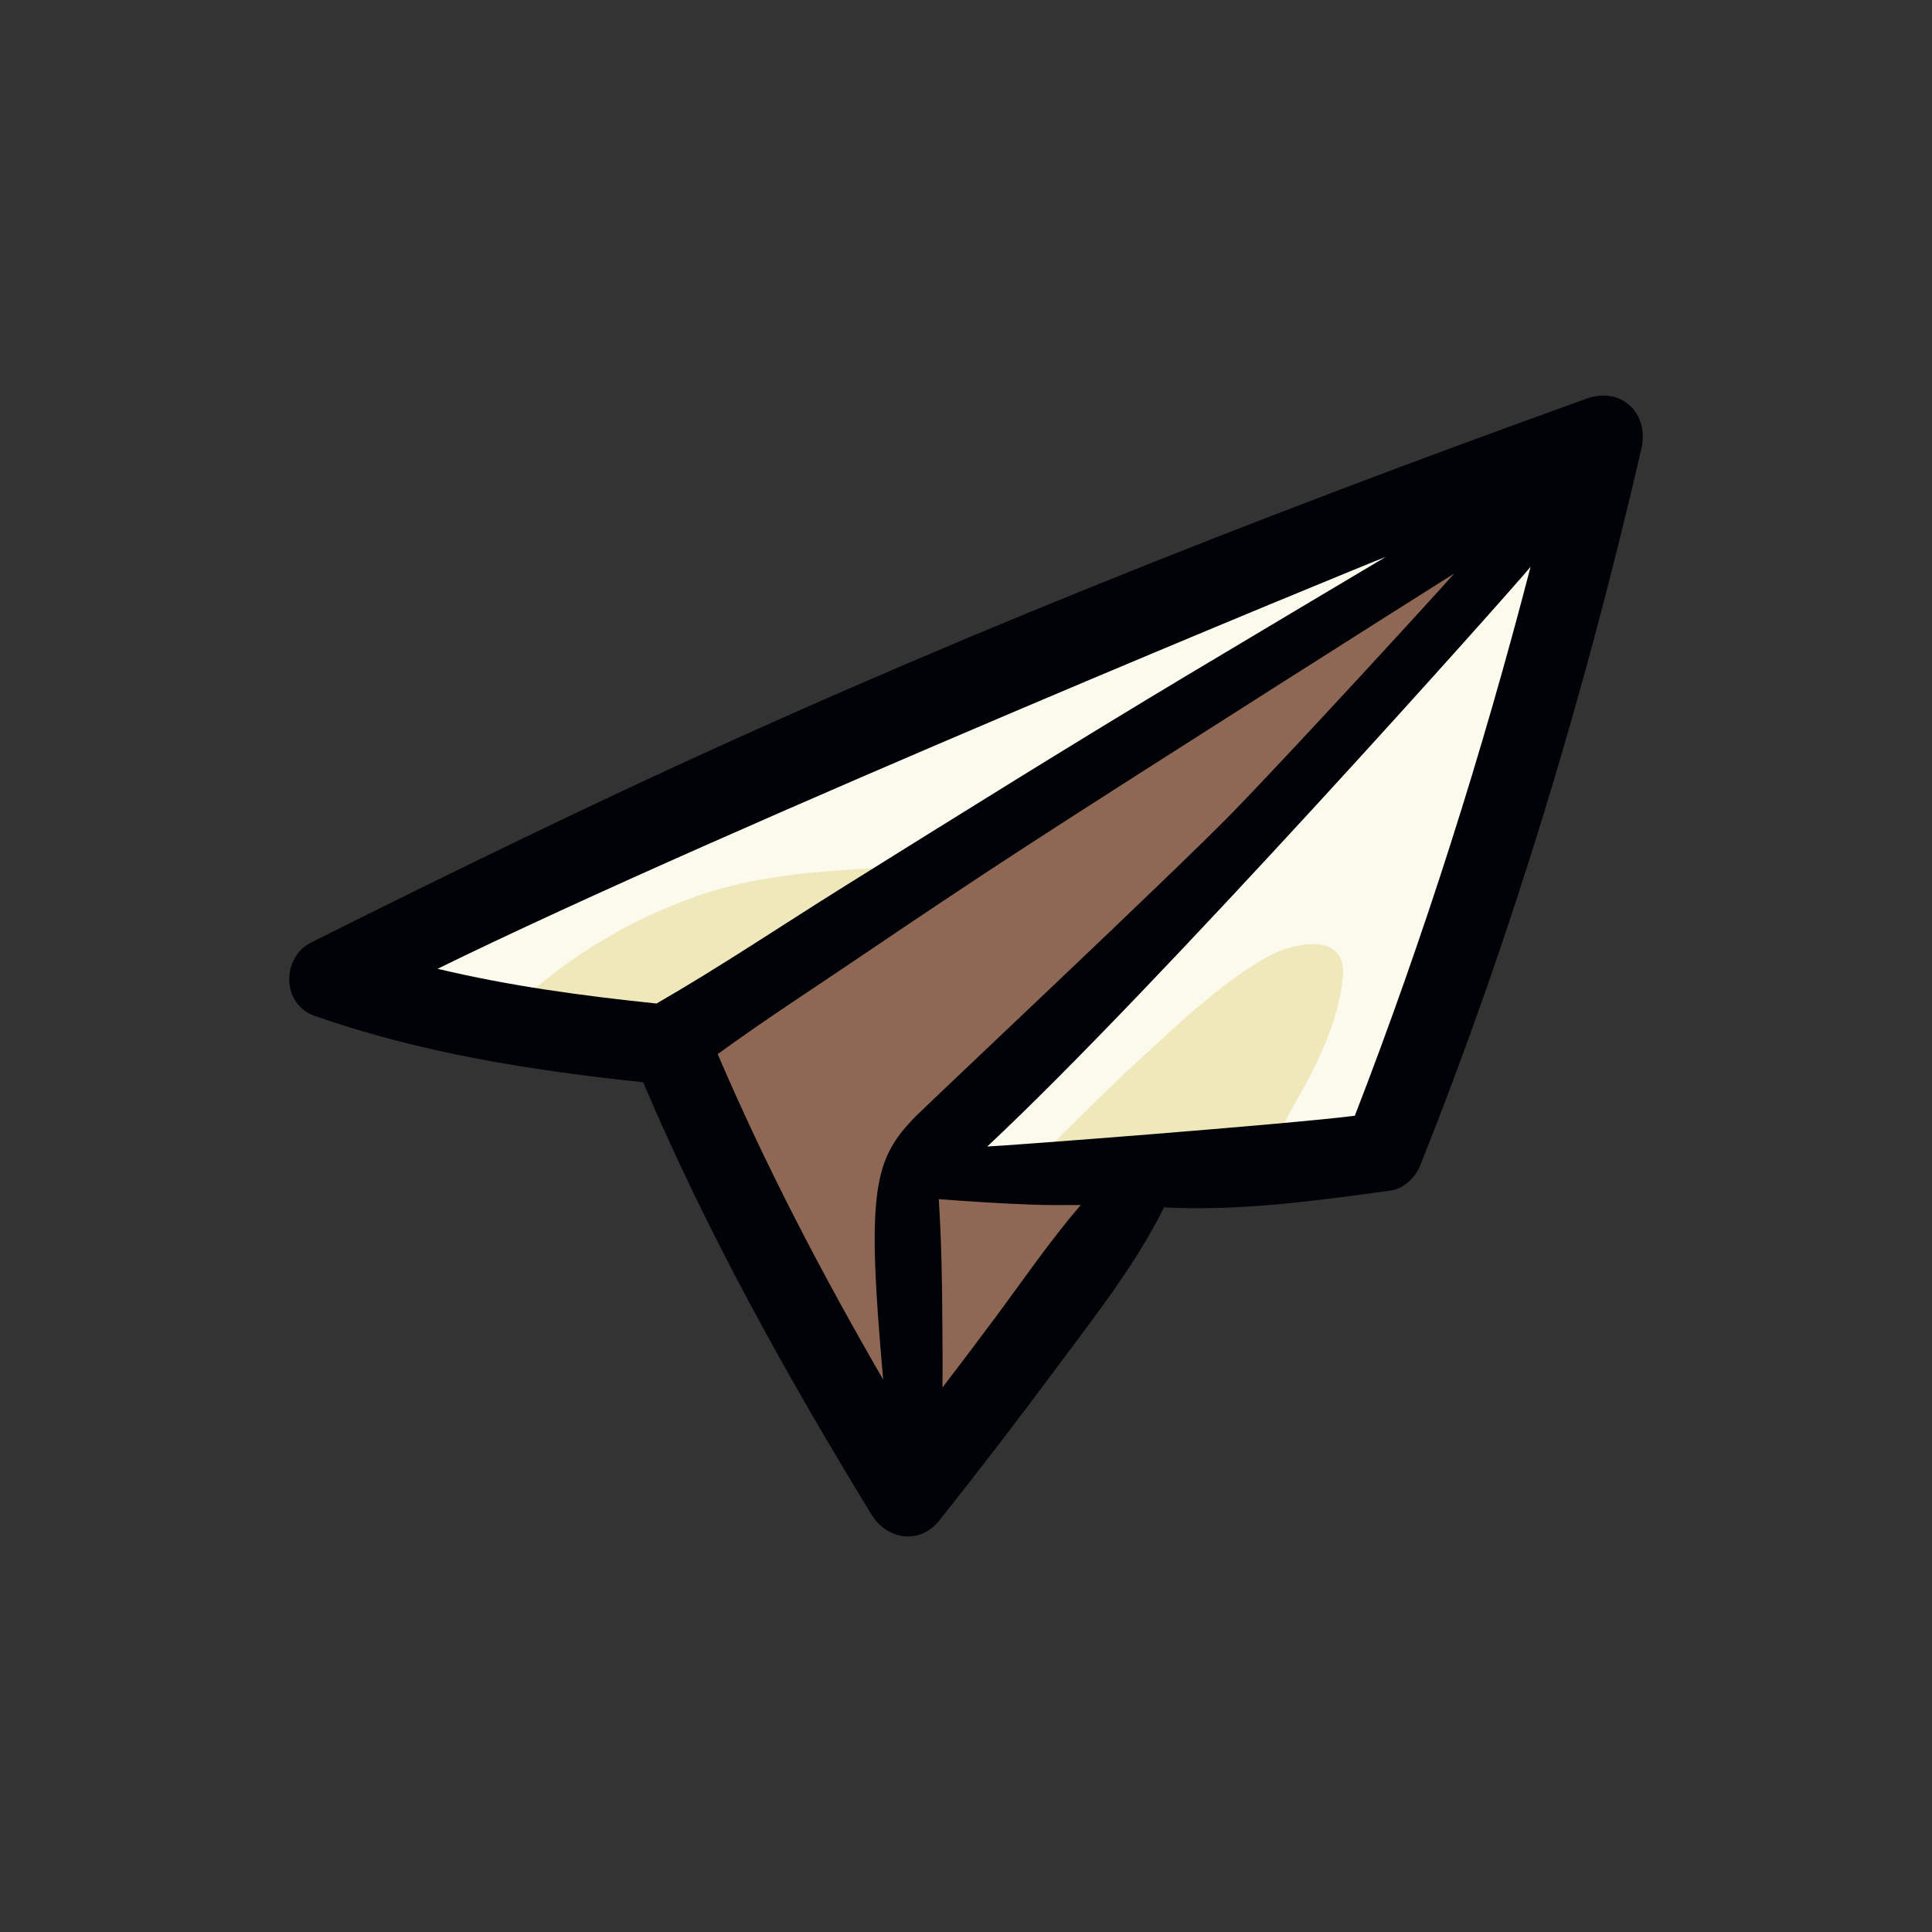
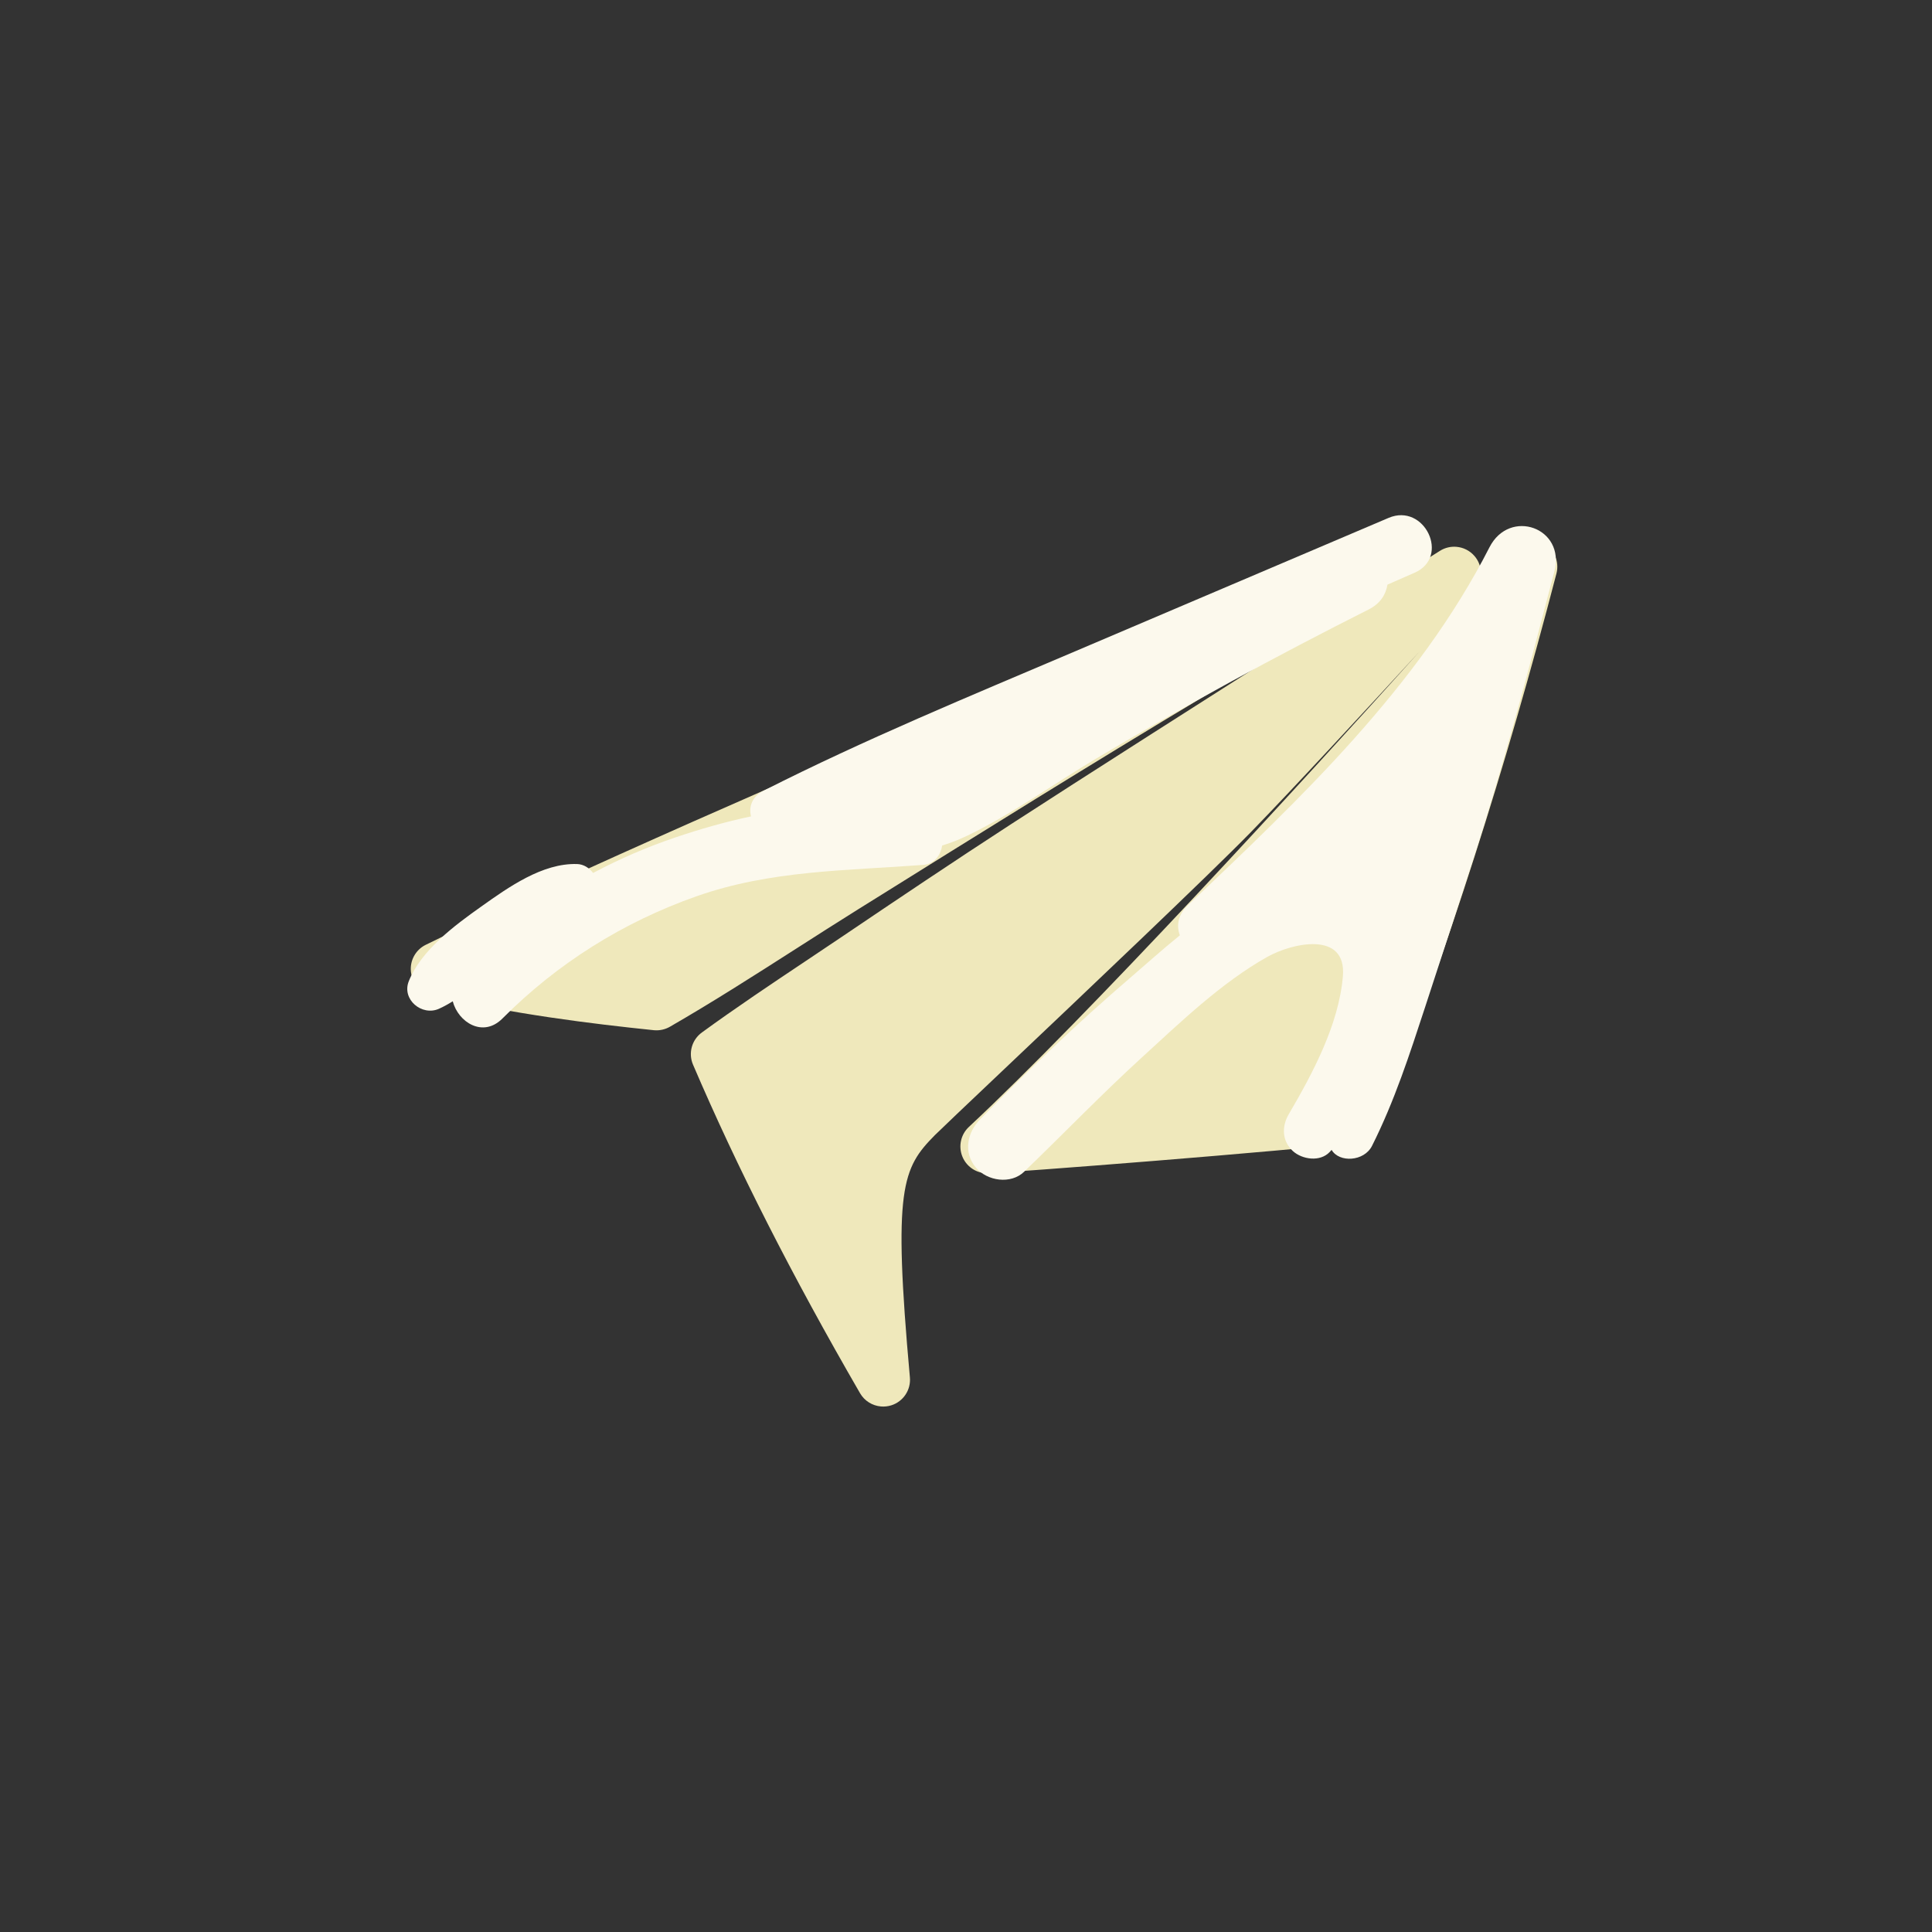
<svg xmlns="http://www.w3.org/2000/svg" id="Capa_1" viewBox="0 0 504.78 504.78">
  <rect x="0" y="0" width="504.78" height="504.78" fill="#333333" stroke="none" />
  <defs>
    <style>.cls-1{fill:#fcf9ed;}.cls-2{fill:#8e6855;}.cls-3{fill:#efe8bb;}.cls-4{fill:#000207;}</style>
  </defs>
-   <path class="cls-3" d="m282.87,307.86c-.21-.02-.42-.03-.63-.03-4.29.02-8.72.04-12.98-.12-6.76-.26-14-.69-23.46-1.4-2.02-.15-4,.58-5.44,2-1.44,1.42-2.19,3.4-2.07,5.42.57,9.02.86,18.84.91,30.92,0,1.77.02,3.56.04,5.36.04,4.06.08,8.26,0,12.37-.06,3.02,1.83,5.74,4.69,6.74.56.2,1.14.32,1.71.37,2.34.2,4.68-.79,6.15-2.72,4.9-6.4,9.32-12.26,13.52-17.91,2.01-2.7,3.99-5.43,5.98-8.16,5.22-7.18,10.62-14.6,16.37-21.32,1.78-2.08,2.15-5.01,1-7.5-1.06-2.29-3.3-3.82-5.79-4.04Z" />
  <path class="cls-3" d="m403.06,141.84c-.82-.42-1.7-.66-2.58-.74-2.24-.19-4.51.71-6.01,2.53-.85,1.03-3.83,4.45-8.43,9.63,1.41-2.51,1.16-5.7-.77-7.96-1.24-1.45-2.95-2.28-4.73-2.43-1.47-.13-2.98.21-4.31,1.04-1.1.69-3.99,2.51-8.17,5.16,1.15-1.95,1.33-4.41.29-6.58-1.1-2.31-3.32-3.75-5.72-3.95-1.01-.09-2.04.04-3.05.42-5.37,2.01-172.78,70.79-248.34,107.89-2.65,1.3-4.2,4.12-3.87,7.06s2.46,5.35,5.33,6.03c20.97,5.01,42.07,7.56,58.11,9.22.04,0,.08,0,.13.01,1.42.12,2.85-.2,4.09-.91,11.21-6.46,22.26-13.54,32.94-20.37,5.29-3.38,10.75-6.89,16.14-10.25l2.49-1.55c28.69-17.9,58.35-36.41,87.82-54.05,6.75-4.04,17.6-10.51,27.59-16.46-25.9,16.44-59.78,38.02-77.78,49.71-15.11,9.81-30.02,19.84-43.89,29.21-3.26,2.2-6.53,4.39-9.81,6.58-8.97,5.99-18.24,12.19-27.15,18.68-2.64,1.92-3.6,5.41-2.31,8.41,11.55,26.97,25.82,55.05,43.63,85.83,1.17,2.03,3.24,3.28,5.47,3.47.89.08,1.81-.02,2.71-.3,3.13-.99,5.15-4.03,4.85-7.3-4.47-49.57-1.98-54.66,6.54-63.3,1.07-1.08,8.6-8.23,17.33-16.5,21.74-20.61,54.58-51.75,65.27-62.71,10.19-10.45,30.22-32.09,44.04-47.16-31.49,35.01-86.62,95.16-117.76,124.23-2.13,1.98-2.8,5.08-1.7,7.77,1,2.45,3.29,4.1,5.88,4.32.26.02.52.03.78.02,5.15-.13,78.75-5.82,96.73-8.08,2.55-.32,4.73-2.02,5.65-4.42,17.57-45.41,33.11-93.92,46.17-144.2.83-3.18-.67-6.51-3.6-8Z" />
-   <path class="cls-2" d="m377.78,145.27c-16.94,9.38-32.36,21.7-48.49,32.42-15.59,10.36-31.58,19.75-47.66,29.29-32.93,19.52-65.65,39.34-98.81,58.48-5.55,3.2-7.74,10.23-3.36,15.51,20.89,25.14,35.67,53.89,44.91,85.19,2.3,7.78,10.13,10.78,16.88,6.03,19.17-13.48,34.36-31.46,45.14-52.19,3.82-7.36-4.58-14.36-11.34-13.46-7.05.94-13.96.95-20.92.45-.71-9.64-.39-18.85,5.42-27.5,3.35-4.99,7.96-9.1,12.26-13.25,5.15-4.96,10.29-9.95,15.69-14.63,21.59-18.72,41.95-39.02,62.61-58.75,3.23-3.09,3.7-6.98,2.57-10.31,11.47-7.85,22.85-16.06,32.51-25.78,5.13-5.16-.06-15.56-7.4-11.49Z" />
  <path class="cls-1" d="m357.64,159.21c2.98-1.5,4.48-3.91,4.86-6.46,2.37-1.04,4.74-2.08,7.11-3.12,9.37-4.09,2.58-18.32-6.81-14.32-27.33,11.63-54.66,23.27-81.99,34.9-27.27,11.61-54.84,22.96-81.29,36.37-3.1,1.57-3.93,4.3-3.3,6.72-6.84,1.45-13.53,3.38-19.86,5.53-7.36,2.49-14.52,5.6-21.4,9.25-1.01-1.33-2.49-2.28-4.18-2.33-9.07-.28-17.93,6.06-25.05,11.11-6.94,4.92-15.66,11.37-18.92,19.49-1.92,4.79,3.43,9.22,7.89,7.21,1.23-.55,2.42-1.22,3.59-1.95,1.44,5.51,7.92,9.59,12.98,4.5,14.32-14.39,31.51-25.17,50.66-31.92,19.41-6.84,39.03-6.68,59.23-8.21,2.94-.22,4.61-2.5,4.99-5.06,2.28-.7,4.52-1.59,6.68-2.63,11.65-5.61,22.43-13.46,33.54-20.08,23.26-13.86,47.07-26.81,71.26-38.99Z" />
  <path class="cls-1" d="m389.15,143.01c-18.62,36.5-49.49,65.74-78.86,93.59-2.57,2.44-2.95,5.36-2.02,7.77-4.6,3.73-8.94,7.63-12.95,11.08-13.62,11.69-26.74,24.17-39.27,37.02-3.37,3.45-4.4,8.65-1.08,12.6,2.96,3.51,9.11,4.44,12.6,1.08,10.29-9.91,20.18-20.19,30.73-29.83,10.1-9.23,20.8-19.56,32.79-26.3,6.49-3.65,20.78-6.9,19.77,5.05-1.06,12.61-7.89,25.37-14.16,36.08-1.86,3.18-1.76,6.98,1.08,9.58,2.43,2.23,7.14,2.92,9.64.25.17-.18.33-.36.49-.55,1.97,3.4,8.49,3.07,10.56-1.04,5.87-11.67,9.83-23.92,13.9-36.34,4.14-12.63,8.24-25.26,12.34-37.9,8.1-24.95,14.8-50.47,21.41-75.86,2.97-11.4-11.69-16.62-16.97-6.28Z" />
-   <path class="cls-4" d="m414.58,104.14c-86.83,31.24-172.51,65.02-255.99,104.42-25.91,12.23-51.64,24.84-77.27,37.67-7.84,3.93-7.77,16.16.86,19.18,27.78,9.74,56.71,14.27,85.86,17.36,16.73,39.37,37.3,76.36,59.62,112.88,4.12,6.74,12.69,8.03,17.85,1.52,10.58-13.35,20.96-26.87,31.11-40.55,9.87-13.3,20.15-26.35,27.5-41.16,19.64,1.02,39.71-1.7,59.15-4.4,3.58-.5,6.49-3.32,7.79-6.56,24.28-60.81,43.06-123.54,57.8-187.3,2.11-9.12-5.22-16.31-14.28-13.05Zm-52.53,41.37c-2.01,1.19-36.16,21.51-51.21,30.52-30.37,18.18-60.4,36.93-90.43,55.67-16.26,10.15-32.26,20.92-48.87,30.49-19.3-2-38.44-4.59-57.21-9.07,75.47-37.05,242.06-105.5,247.71-107.61Zm-174.53,129.9c11.98-8.73,24.5-16.83,36.75-25.12,14.52-9.82,29.08-19.59,43.78-29.14,29.75-19.32,104.46-66.65,111.9-71.31-4.48,5.13-42.94,47.08-58.09,62.62-15.35,15.74-78.86,75.42-82.57,79.17-11.06,11.21-12.98,19.39-8.53,68.84-15.96-27.58-30.67-55.67-43.25-85.08Zm72.18,69.29c-4.44,5.98-8.94,11.92-13.46,17.83.11-6.02-.02-12.06-.04-17.89-.04-10.44-.26-20.9-.92-31.33,7.9.59,15.81,1.11,23.72,1.41,4.43.17,8.9.15,13.36.12-8.11,9.46-15.2,19.82-22.65,29.86Zm94.27-53.18c-18.08,2.28-91.91,7.92-96.03,8.03,44.05-41.12,136.26-144.53,141.96-151.46-12.63,48.63-27.77,96.53-45.92,143.43Z" />
</svg>